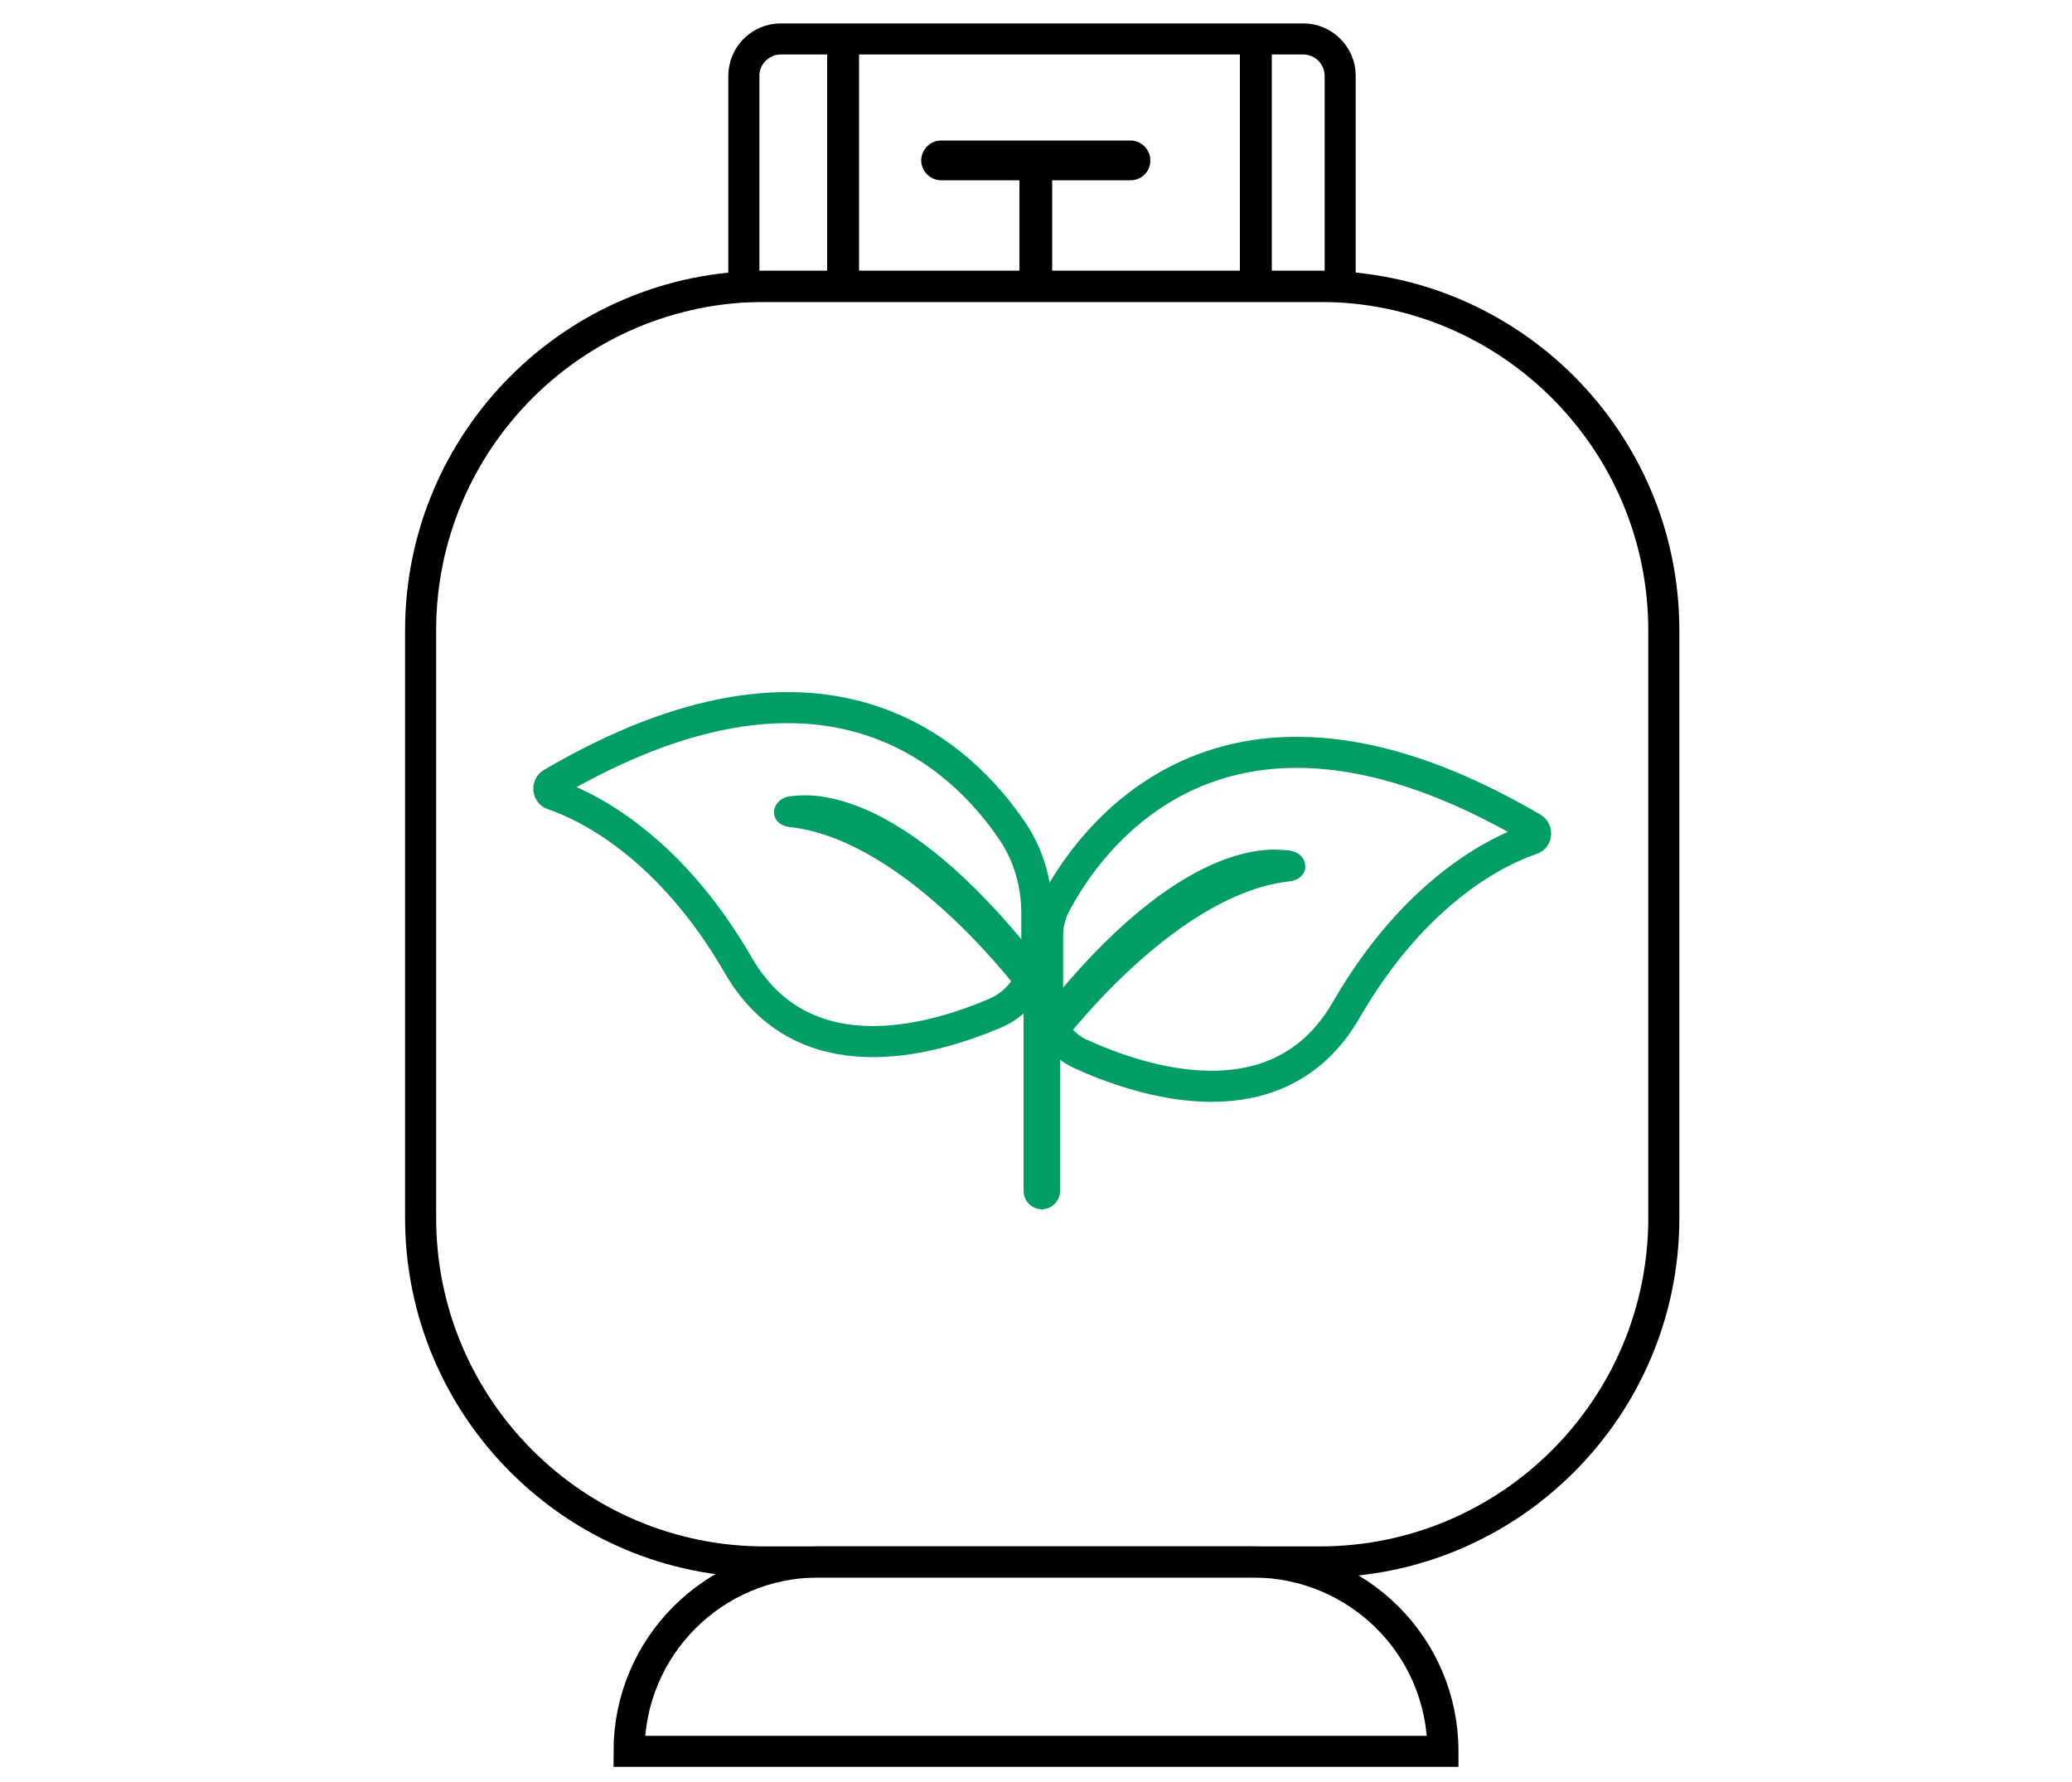
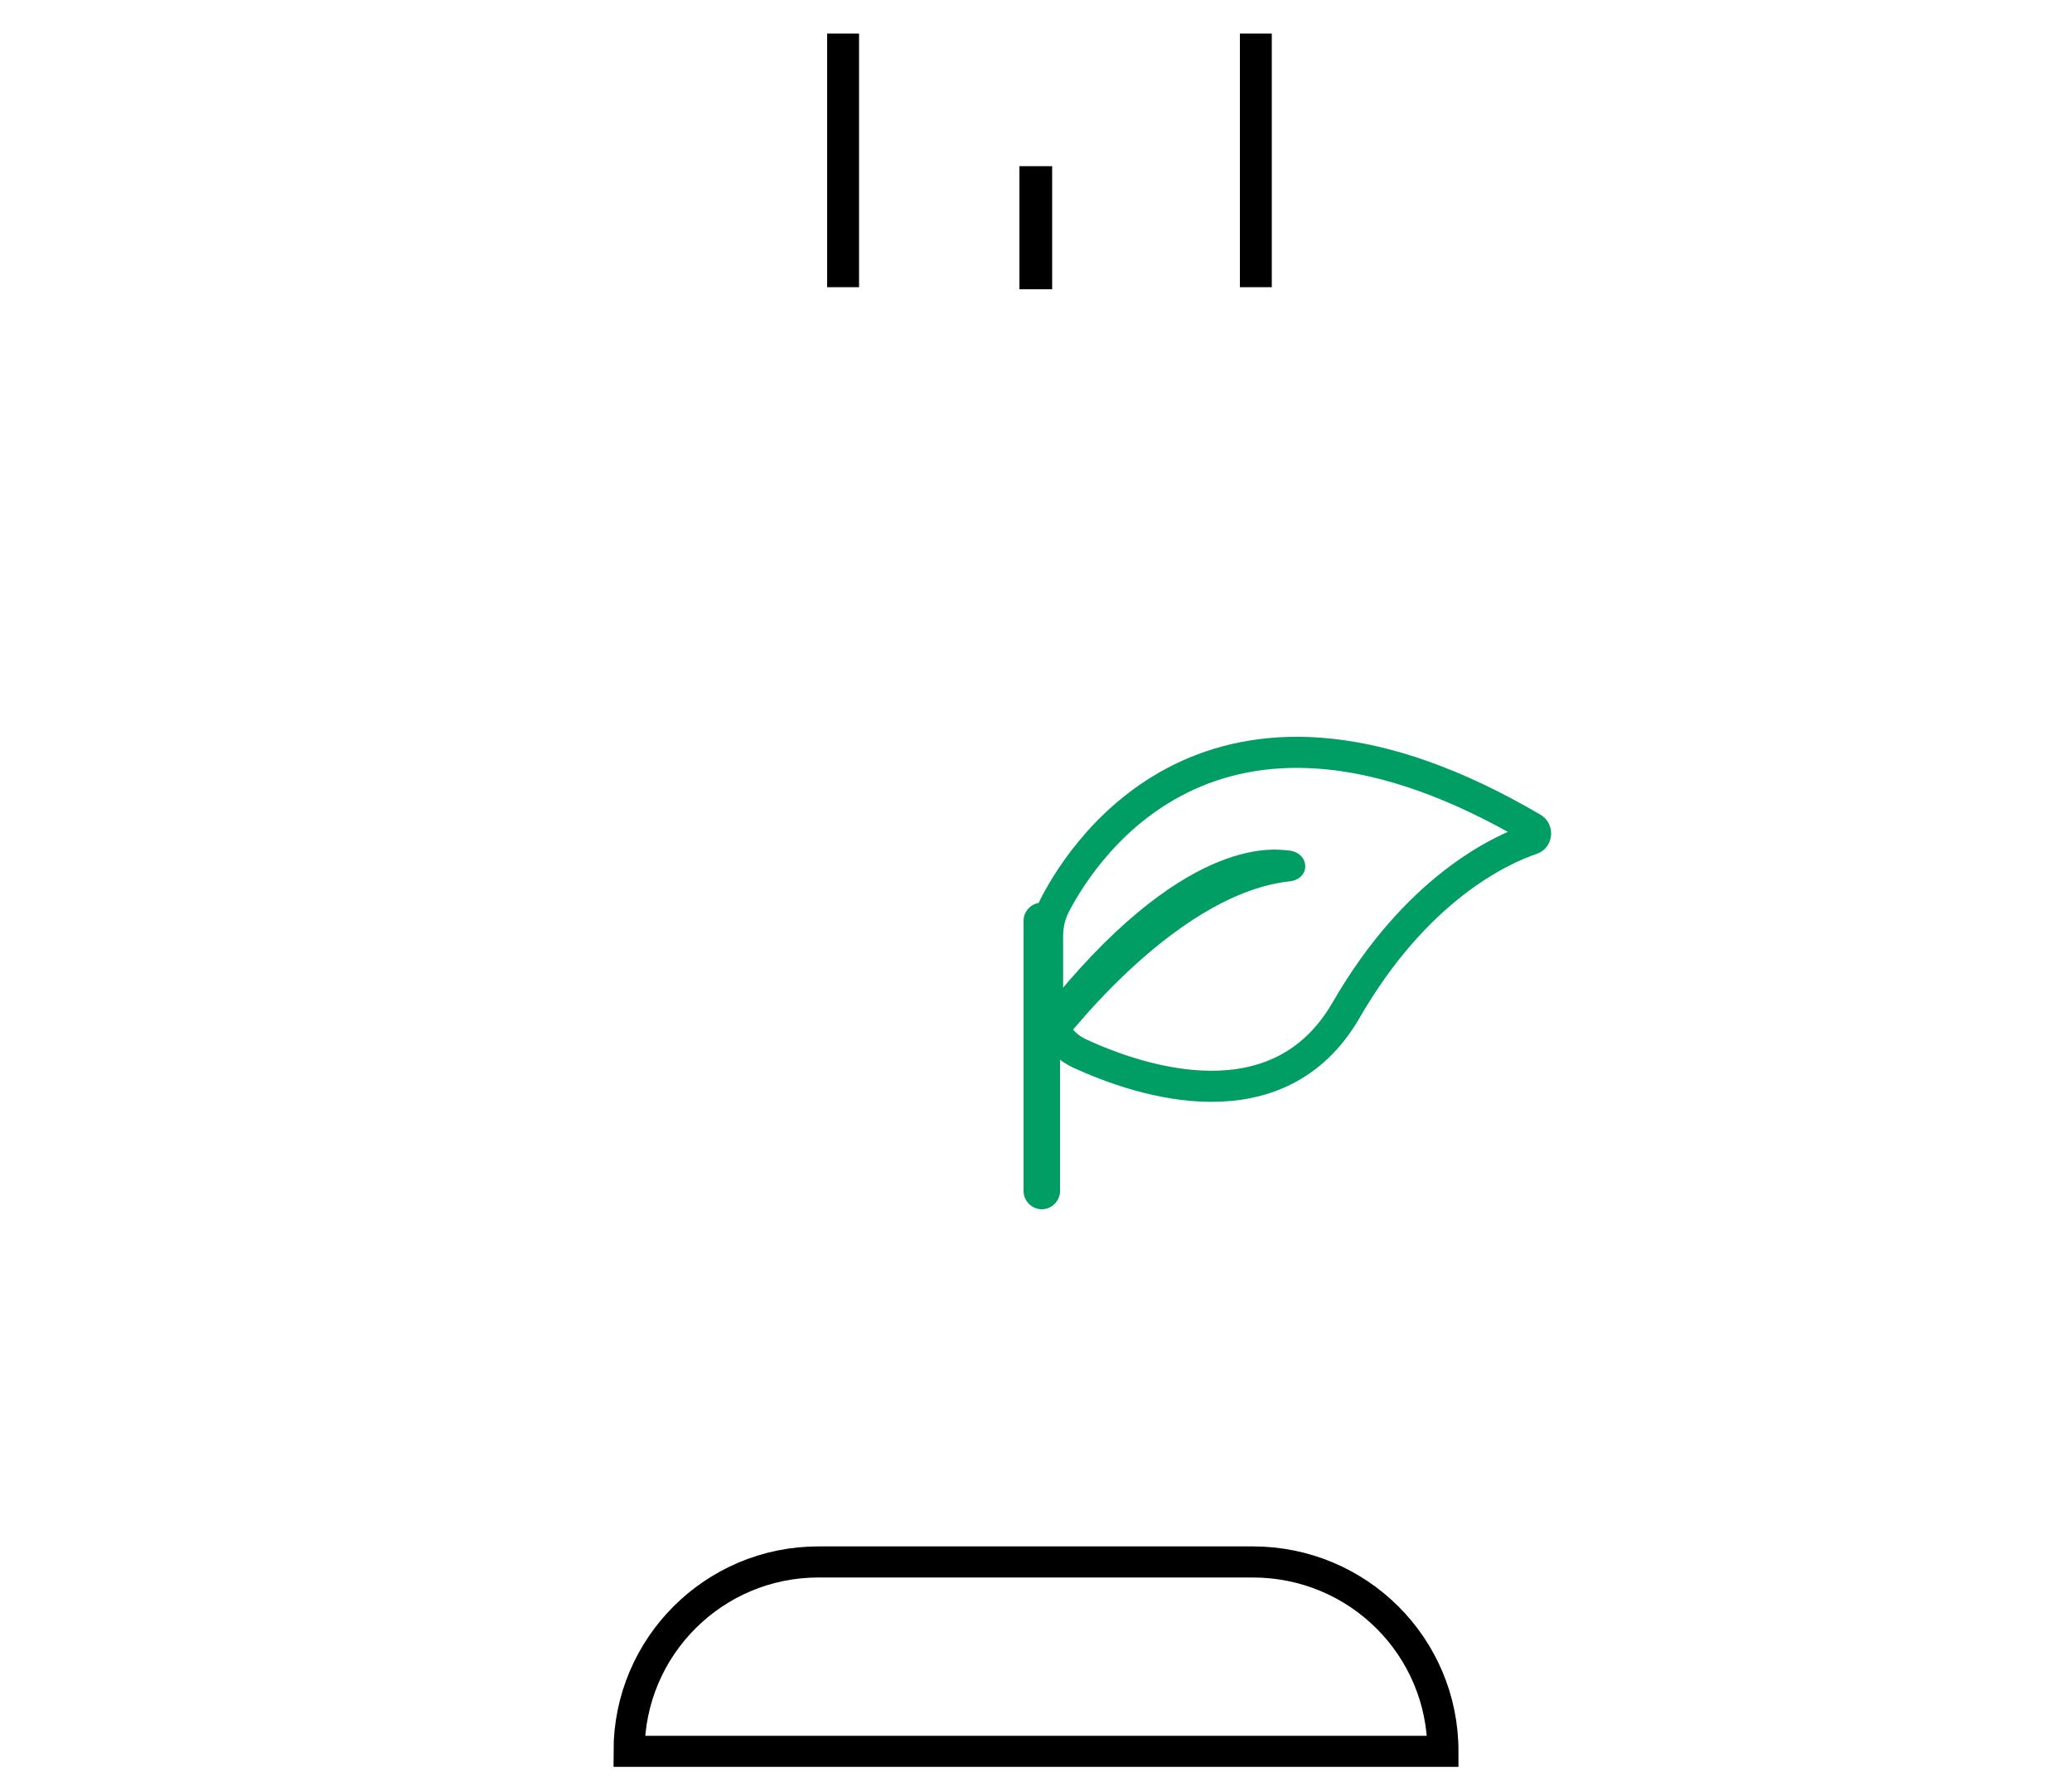
<svg xmlns="http://www.w3.org/2000/svg" version="1.1" id="Layer_1" x="0px" y="0px" viewBox="0 0 50 43" style="enable-background:new 0 0 50 43;" xml:space="preserve">
  <style type="text/css">
	.st0{fill:none;stroke:#000000;stroke-width:0.75;stroke-miterlimit:10;}
	.st1{fill:none;stroke:#009D65;stroke-width:0.75;stroke-miterlimit:10;}
	.st2{fill:#009D65;}
</style>
-   <path class="st0" d="M31.85,37.69h-13.4c-4.58,0-8.3-3.72-8.3-8.3V15.21c0-4.58,3.72-8.3,8.3-8.3h13.4c4.58,0,8.3,3.72,8.3,8.3  v14.18C40.15,33.97,36.43,37.69,31.85,37.69z" />
-   <path class="st0" d="M32.35,6.91h-14.4V1.83c0-0.49,0.4-0.89,0.89-0.89h12.61c0.49,0,0.89,0.4,0.89,0.89V6.91z" />
-   <path class="st1" d="M13.32,18.9c-0.11,0.06-0.1,0.23,0.02,0.27c0.77,0.26,2.79,1.2,4.48,4.13c1.55,2.67,4.6,1.83,6.19,1.15  c0.62-0.26,1.01-0.87,1.01-1.54v-0.87c0-0.7-0.19-1.39-0.58-1.97C23.21,18.24,19.92,15.03,13.32,18.9z" />
  <path class="st1" d="M36.98,19.98c0.11,0.06,0.1,0.23-0.02,0.27c-0.77,0.26-2.79,1.2-4.48,4.13c-1.63,2.81-4.93,1.73-6.43,1.04  c-0.47-0.22-0.77-0.69-0.77-1.21v-1.63c0-0.26,0.06-0.52,0.18-0.75C26.21,20.39,29.43,15.55,36.98,19.98z" />
  <path class="st0" d="M34.82,42.26H15.18v0c0-2.53,2.05-4.57,4.57-4.57h10.48C32.77,37.69,34.82,39.73,34.82,42.26L34.82,42.26z" />
  <path class="st2" d="M31.09,21.27c-2.86,0.34-5.62,4.11-5.62,4.11s0-0.1,0-1.33c3.29-3.98,5.38-3.54,5.61-3.53  C31.62,20.56,31.65,21.23,31.09,21.27z" />
-   <path class="st2" d="M19.09,19.96c2.86,0.34,5.62,4.11,5.62,4.11s0-0.1,0-1.33c-3.29-3.98-5.38-3.54-5.61-3.53  C18.56,19.26,18.52,19.92,19.09,19.96z" />
  <rect x="29.92" y="0.81" width="0.77" height="6.12" />
  <rect x="19.96" y="0.81" width="0.77" height="6.12" />
  <rect x="24.6" y="4.01" width="0.79" height="2.97" />
-   <path d="M27.28,4.35h-4.57c-0.26,0-0.48-0.22-0.48-0.48v0c0-0.26,0.22-0.48,0.48-0.48h4.57c0.26,0,0.48,0.22,0.48,0.48v0  C27.76,4.14,27.55,4.35,27.28,4.35z" />
  <path class="st2" d="M25.14,29.18L25.14,29.18c-0.24,0-0.44-0.2-0.44-0.44v-6.52c0-0.24,0.2-0.44,0.44-0.44h0  c0.24,0,0.44,0.2,0.44,0.44v6.52C25.58,28.98,25.38,29.18,25.14,29.18z" />
</svg>